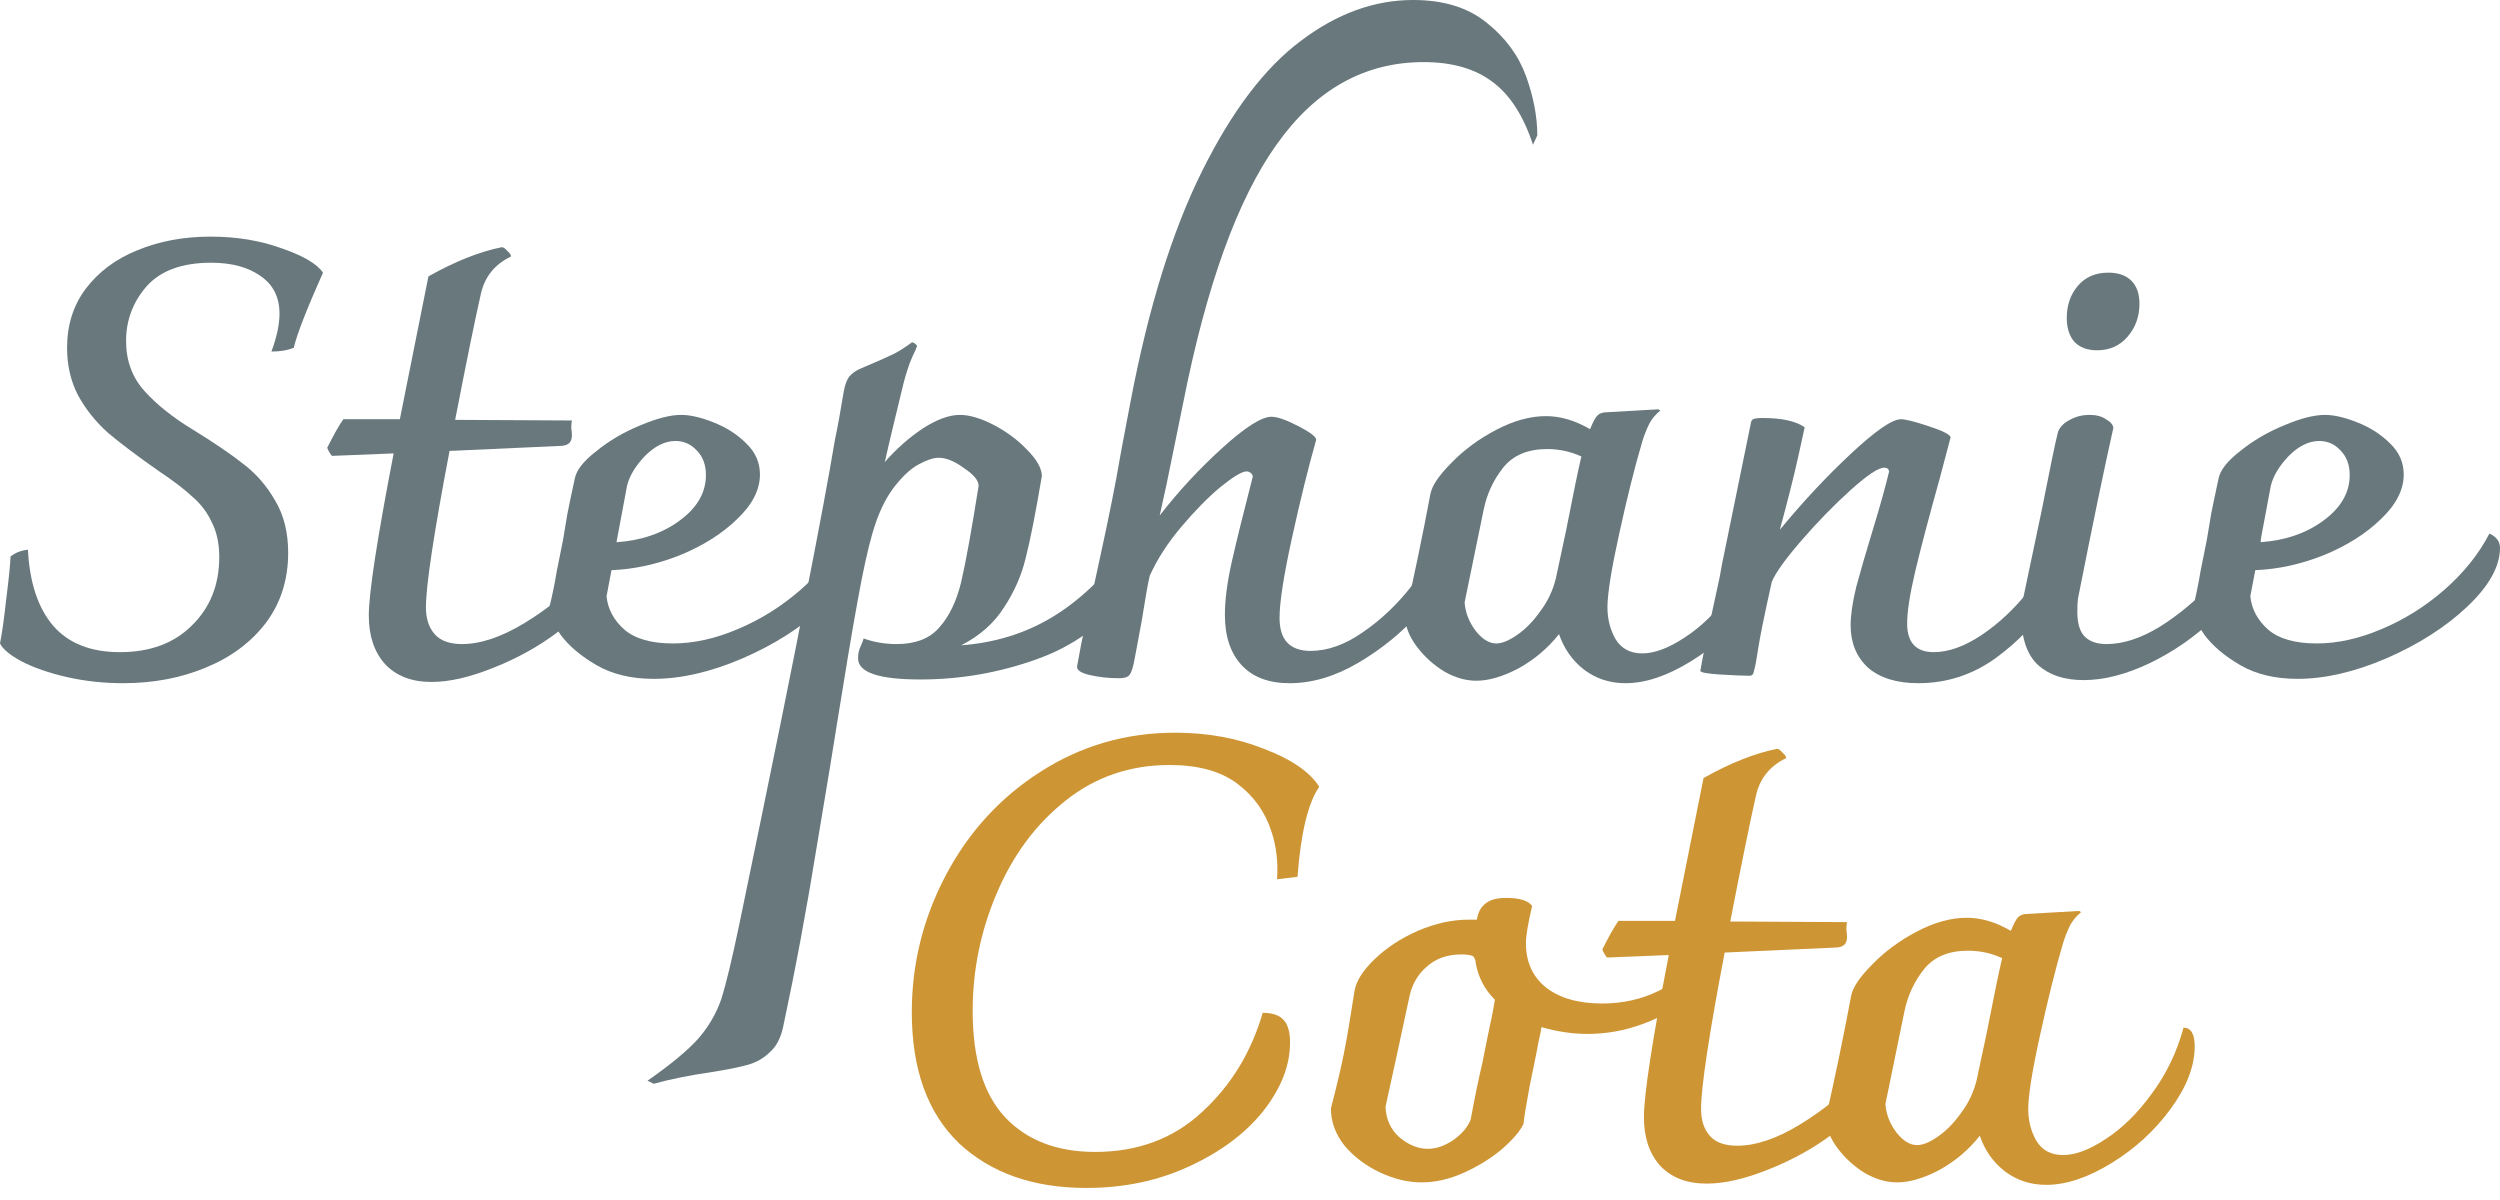
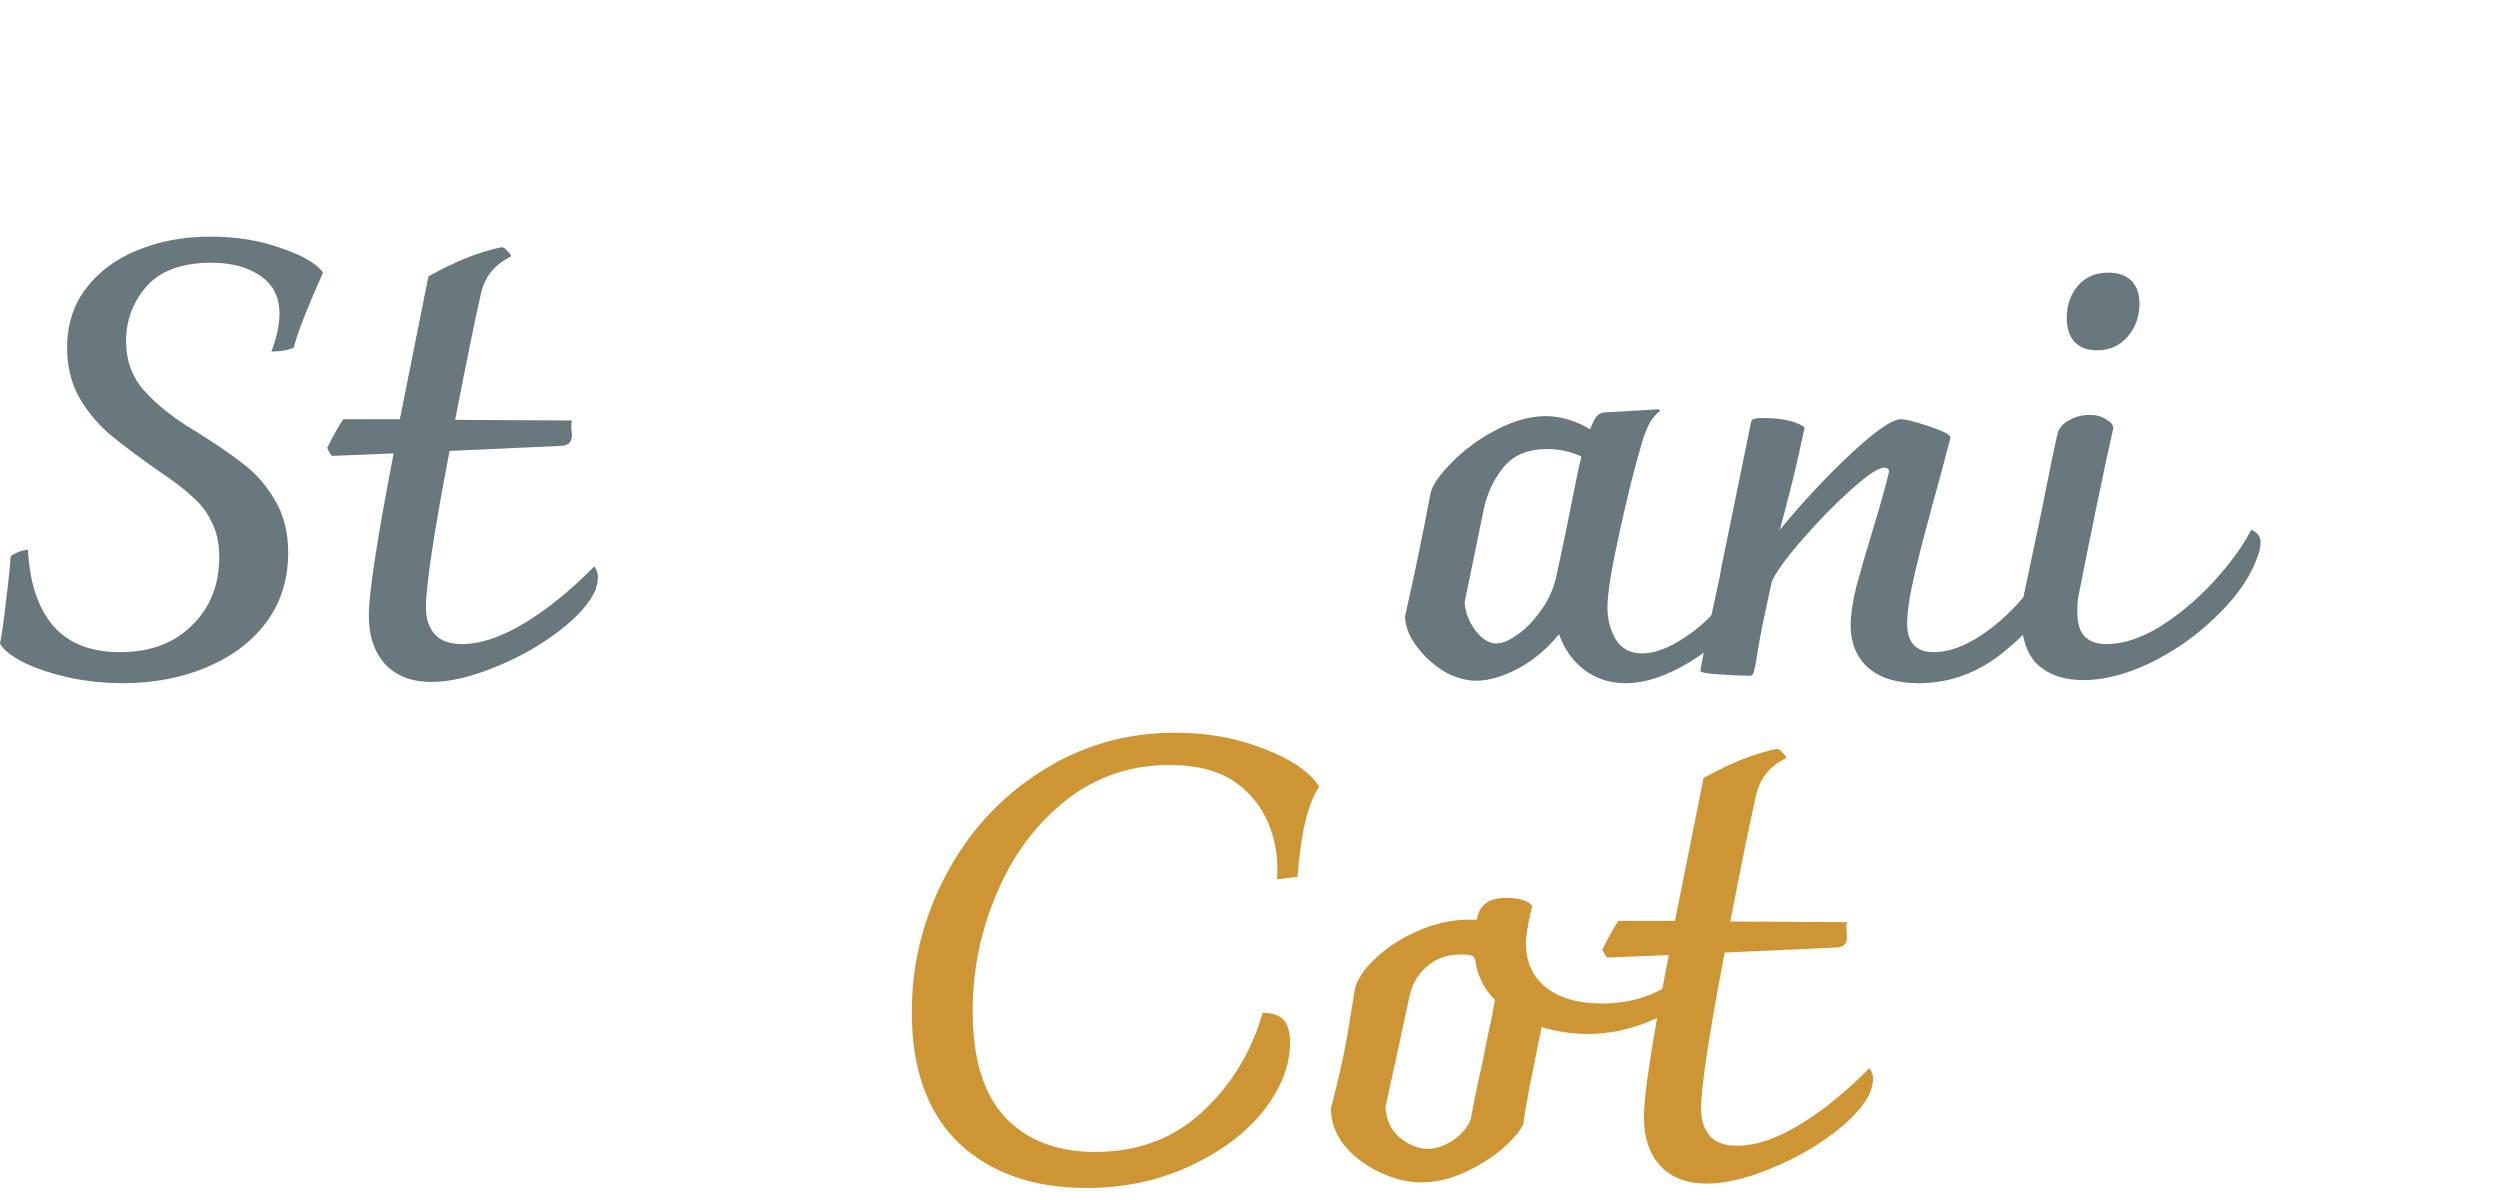
<svg xmlns="http://www.w3.org/2000/svg" width="100" height="48" viewBox="0 0 100 48" fill="none">
  <path d="M4.919 27.328C4.141 27.328 3.387 27.245 2.658 27.079C1.946 26.914 1.35 26.707 0.87 26.458C0.406 26.21 0.116 25.97 0 25.738C0.083 25.324 0.166 24.736 0.248 23.974C0.348 23.196 0.406 22.624 0.422 22.26C0.605 22.111 0.836 22.02 1.118 21.987C1.184 23.312 1.524 24.33 2.137 25.042C2.749 25.738 3.635 26.086 4.795 26.086C6.004 26.086 6.964 25.73 7.677 25.017C8.405 24.305 8.77 23.394 8.77 22.285C8.77 21.738 8.67 21.274 8.472 20.893C8.289 20.496 8.033 20.157 7.702 19.875C7.387 19.577 6.931 19.229 6.335 18.831C5.507 18.252 4.836 17.747 4.323 17.316C3.826 16.869 3.428 16.372 3.13 15.825C2.832 15.262 2.683 14.625 2.683 13.912C2.683 13.002 2.932 12.215 3.428 11.552C3.942 10.873 4.629 10.36 5.49 10.012C6.368 9.648 7.345 9.465 8.422 9.465C9.465 9.465 10.418 9.623 11.279 9.937C12.14 10.236 12.687 10.559 12.919 10.906C12.256 12.397 11.867 13.399 11.751 13.912C11.503 14.012 11.204 14.062 10.857 14.062C11.072 13.482 11.18 12.977 11.18 12.546C11.18 11.883 10.923 11.378 10.409 11.031C9.913 10.683 9.258 10.509 8.447 10.509C7.287 10.509 6.426 10.823 5.863 11.453C5.317 12.082 5.043 12.811 5.043 13.639C5.043 14.434 5.292 15.105 5.789 15.652C6.285 16.198 6.931 16.712 7.726 17.192C8.588 17.722 9.267 18.186 9.764 18.583C10.26 18.964 10.675 19.444 11.006 20.024C11.354 20.604 11.527 21.299 11.527 22.111C11.527 23.187 11.229 24.123 10.633 24.918C10.037 25.697 9.234 26.293 8.223 26.707C7.229 27.121 6.128 27.328 4.919 27.328Z" fill="#68787D" />
  <path d="M23.77 22.657C23.87 22.79 23.919 22.931 23.919 23.08C23.919 23.196 23.886 23.37 23.82 23.601C23.588 24.131 23.091 24.686 22.33 25.266C21.568 25.846 20.706 26.326 19.746 26.707C18.802 27.088 17.974 27.278 17.262 27.278C16.466 27.278 15.845 27.038 15.398 26.558C14.968 26.078 14.752 25.432 14.752 24.62C14.752 23.726 15.084 21.564 15.746 18.136L13.287 18.235C13.27 18.235 13.237 18.194 13.187 18.111C13.137 18.028 13.104 17.962 13.088 17.912C13.353 17.382 13.568 17.001 13.734 16.769H15.994L17.137 11.055C18.197 10.459 19.174 10.07 20.069 9.888C20.135 9.888 20.21 9.937 20.292 10.037C20.392 10.12 20.441 10.194 20.441 10.26C19.779 10.575 19.373 11.088 19.224 11.801C18.992 12.828 18.653 14.492 18.206 16.794L22.876 16.819C22.86 16.885 22.851 16.985 22.851 17.117C22.868 17.25 22.876 17.349 22.876 17.415C22.876 17.564 22.835 17.672 22.752 17.738C22.669 17.805 22.545 17.838 22.379 17.838L17.982 18.037C17.353 21.332 17.038 23.419 17.038 24.297C17.038 24.744 17.154 25.1 17.386 25.365C17.617 25.63 17.982 25.763 18.479 25.763C19.224 25.763 20.061 25.481 20.988 24.918C21.916 24.355 22.843 23.601 23.77 22.657Z" fill="#68787D" />
-   <path d="M33.827 21.341C34.108 21.473 34.249 21.664 34.249 21.912C34.249 22.657 33.81 23.444 32.932 24.272C32.071 25.084 30.994 25.771 29.703 26.334C28.427 26.881 27.243 27.154 26.15 27.154C25.256 27.154 24.494 26.972 23.864 26.608C23.235 26.243 22.755 25.837 22.423 25.39C22.109 24.926 21.951 24.587 21.951 24.372C22.067 23.941 22.175 23.427 22.274 22.831C22.39 22.235 22.473 21.821 22.523 21.589C22.572 21.291 22.63 20.943 22.697 20.546C22.779 20.132 22.879 19.66 22.995 19.13C23.061 18.798 23.351 18.434 23.864 18.037C24.378 17.622 24.957 17.283 25.603 17.018C26.266 16.736 26.812 16.596 27.243 16.596C27.607 16.596 28.038 16.695 28.535 16.894C29.048 17.092 29.487 17.374 29.852 17.738C30.216 18.086 30.398 18.5 30.398 18.98C30.398 19.593 30.092 20.19 29.479 20.769C28.883 21.349 28.121 21.829 27.193 22.21C26.266 22.575 25.355 22.773 24.46 22.806L24.262 23.85C24.311 24.363 24.552 24.811 24.982 25.191C25.413 25.556 26.059 25.738 26.92 25.738C27.748 25.738 28.609 25.547 29.504 25.167C30.415 24.786 31.251 24.264 32.013 23.601C32.791 22.922 33.396 22.169 33.827 21.341ZM27.019 17.639C26.605 17.639 26.2 17.838 25.802 18.235C25.421 18.633 25.181 19.03 25.082 19.428L24.659 21.689C25.653 21.622 26.498 21.332 27.193 20.819C27.889 20.305 28.237 19.701 28.237 19.005C28.237 18.591 28.113 18.26 27.864 18.012C27.632 17.763 27.351 17.639 27.019 17.639Z" fill="#68787D" />
-   <path d="M45.13 21.813C45.411 21.945 45.552 22.202 45.552 22.583C45.552 22.898 45.386 23.287 45.055 23.75C44.144 24.976 42.935 25.854 41.428 26.384C39.937 26.914 38.397 27.179 36.807 27.179C35.151 27.179 34.323 26.897 34.323 26.334C34.323 26.152 34.356 25.995 34.422 25.862C34.488 25.713 34.53 25.605 34.546 25.539C34.96 25.688 35.399 25.763 35.863 25.763C36.625 25.763 37.196 25.539 37.577 25.092C37.975 24.645 38.264 24.04 38.447 23.279C38.629 22.5 38.861 21.225 39.142 19.453C39.159 19.237 38.968 18.997 38.571 18.732C38.19 18.451 37.85 18.31 37.552 18.31C37.337 18.31 37.064 18.401 36.732 18.583C36.401 18.765 36.062 19.088 35.714 19.552C35.383 19.999 35.109 20.595 34.894 21.341C34.712 21.97 34.513 22.881 34.298 24.073C34.083 25.249 33.793 26.98 33.428 29.266C33.362 29.713 33.114 31.22 32.683 33.787C32.269 36.355 31.813 38.797 31.317 41.116C31.217 41.547 31.043 41.87 30.795 42.085C30.563 42.317 30.281 42.483 29.95 42.582C29.602 42.681 29.114 42.781 28.484 42.88C27.573 43.013 26.795 43.17 26.149 43.352L25.901 43.228C26.828 42.582 27.507 42.019 27.938 41.538C28.352 41.058 28.658 40.528 28.857 39.949C29.039 39.369 29.271 38.408 29.553 37.067C30.894 30.607 31.805 26.111 32.285 23.577C32.782 21.043 33.155 19.038 33.403 17.564C33.503 17.101 33.619 16.463 33.751 15.652C33.801 15.386 33.875 15.188 33.975 15.055C34.091 14.923 34.248 14.815 34.447 14.732C35.076 14.467 35.49 14.285 35.689 14.186C35.904 14.086 36.169 13.921 36.484 13.689C36.583 13.722 36.65 13.772 36.683 13.838C36.666 13.904 36.608 14.037 36.509 14.235C36.426 14.418 36.352 14.616 36.285 14.832C36.202 15.08 36.095 15.494 35.962 16.074C35.83 16.637 35.714 17.117 35.614 17.515L35.391 18.484C35.855 17.954 36.36 17.506 36.906 17.142C37.469 16.778 37.966 16.596 38.397 16.596C38.778 16.596 39.225 16.728 39.739 16.993C40.252 17.258 40.699 17.589 41.08 17.987C41.461 18.368 41.66 18.715 41.676 19.03C41.428 20.504 41.213 21.597 41.03 22.31C40.865 23.005 40.575 23.668 40.161 24.297C39.763 24.926 39.192 25.432 38.447 25.812C39.788 25.713 40.997 25.34 42.074 24.695C43.15 24.049 44.169 23.088 45.13 21.813Z" fill="#68787D" />
-   <path d="M56.524 0C57.749 0 58.735 0.306 59.48 0.919C60.225 1.515 60.747 2.228 61.045 3.056C61.343 3.884 61.492 4.671 61.492 5.416L61.319 5.789C60.938 4.629 60.399 3.793 59.704 3.279C59.008 2.749 58.089 2.484 56.946 2.484C54.578 2.484 52.615 3.586 51.058 5.789C49.501 7.975 48.259 11.412 47.331 16.099C47.232 16.596 47.009 17.689 46.661 19.378L46.388 20.62C47.133 19.66 47.961 18.765 48.872 17.937C49.799 17.092 50.462 16.67 50.859 16.67C51.091 16.67 51.447 16.794 51.928 17.043C52.408 17.291 52.648 17.473 52.648 17.589C52.333 18.699 52.01 20.007 51.679 21.515C51.348 23.022 51.182 24.09 51.182 24.719C51.182 25.597 51.596 26.036 52.425 26.036C53.103 26.036 53.799 25.788 54.511 25.291C55.24 24.794 55.894 24.173 56.474 23.427C57.054 22.682 57.459 21.97 57.691 21.291C57.807 21.341 57.898 21.407 57.965 21.49C58.031 21.556 58.064 21.68 58.064 21.862C58.064 22.045 58.039 22.235 57.989 22.434C57.84 23.063 57.426 23.767 56.747 24.546C56.068 25.307 55.265 25.962 54.337 26.508C53.41 27.055 52.491 27.328 51.58 27.328C50.752 27.328 50.114 27.088 49.667 26.608C49.22 26.127 48.996 25.456 48.996 24.595C48.996 23.999 49.087 23.295 49.269 22.483C49.452 21.672 49.733 20.529 50.114 19.055C50.097 18.989 50.064 18.939 50.015 18.906C49.965 18.873 49.915 18.856 49.866 18.856C49.683 18.856 49.336 19.063 48.822 19.477C48.325 19.892 47.804 20.421 47.257 21.067C46.711 21.713 46.288 22.367 45.99 23.03C45.924 23.295 45.816 23.9 45.667 24.844L45.394 26.309C45.328 26.69 45.253 26.922 45.17 27.005C45.104 27.088 44.971 27.129 44.773 27.129C44.359 27.129 43.969 27.088 43.605 27.005C43.241 26.922 43.067 26.806 43.083 26.657L43.257 25.713C43.737 23.527 44.069 22.003 44.251 21.142C44.433 20.264 44.566 19.602 44.648 19.154C44.764 18.475 44.955 17.448 45.22 16.074C45.932 12.331 46.884 9.258 48.077 6.857C49.269 4.455 50.586 2.716 52.027 1.64C53.468 0.547 54.967 0 56.524 0Z" fill="#68787D" />
  <path d="M70.509 21.043C70.807 21.043 70.957 21.291 70.957 21.788C70.957 22.583 70.633 23.419 69.988 24.297C69.358 25.158 68.572 25.879 67.627 26.458C66.683 27.038 65.814 27.328 65.019 27.328C64.389 27.328 63.835 27.146 63.354 26.781C62.891 26.417 62.559 25.945 62.361 25.365C61.913 25.928 61.375 26.384 60.746 26.732C60.116 27.063 59.553 27.229 59.056 27.229C58.626 27.229 58.195 27.104 57.764 26.856C57.334 26.591 56.969 26.26 56.671 25.862C56.373 25.465 56.216 25.067 56.199 24.67C56.58 22.98 56.92 21.341 57.218 19.751C57.284 19.419 57.566 19.005 58.063 18.509C58.559 17.995 59.156 17.556 59.851 17.192C60.547 16.827 61.209 16.645 61.839 16.645C62.419 16.645 63.007 16.819 63.603 17.167C63.719 16.885 63.81 16.712 63.876 16.645C63.942 16.562 64.042 16.513 64.174 16.496L66.336 16.372L66.41 16.422C66.211 16.587 66.062 16.769 65.963 16.968C65.864 17.167 65.772 17.399 65.69 17.664C65.391 18.674 65.085 19.9 64.77 21.341C64.456 22.765 64.298 23.75 64.298 24.297C64.298 24.761 64.406 25.183 64.621 25.564C64.853 25.945 65.209 26.136 65.69 26.136C66.186 26.136 66.758 25.92 67.404 25.489C68.066 25.059 68.679 24.454 69.242 23.676C69.822 22.898 70.244 22.02 70.509 21.043ZM59.851 25.738C60.083 25.738 60.365 25.622 60.696 25.39C61.027 25.158 61.334 24.844 61.615 24.446C61.913 24.049 62.12 23.61 62.236 23.129L62.634 21.266C62.932 19.742 63.139 18.74 63.255 18.26C62.824 18.061 62.369 17.962 61.889 17.962C61.11 17.962 60.522 18.21 60.125 18.707C59.744 19.188 59.487 19.734 59.355 20.347L58.584 24.098C58.617 24.512 58.767 24.893 59.032 25.241C59.297 25.572 59.57 25.738 59.851 25.738Z" fill="#68787D" />
  <path d="M82.398 21.465C82.547 21.465 82.663 21.523 82.746 21.639C82.828 21.738 82.87 21.871 82.87 22.036C82.87 22.483 82.588 23.146 82.025 24.024C81.478 24.885 80.742 25.655 79.814 26.334C78.886 26.997 77.86 27.328 76.733 27.328C75.872 27.328 75.201 27.121 74.721 26.707C74.257 26.276 74.025 25.713 74.025 25.017C74.025 24.604 74.1 24.09 74.249 23.477C74.415 22.864 74.638 22.094 74.92 21.167C75.185 20.305 75.4 19.535 75.566 18.856C75.549 18.757 75.483 18.707 75.367 18.707C75.135 18.707 74.688 19.005 74.025 19.602C73.363 20.198 72.709 20.869 72.063 21.614C71.417 22.359 71.019 22.914 70.87 23.279C70.572 24.62 70.39 25.514 70.324 25.962C70.257 26.392 70.216 26.632 70.2 26.682C70.183 26.732 70.166 26.798 70.15 26.881C70.133 26.947 70.108 26.988 70.075 27.005C70.059 27.022 70.026 27.03 69.976 27.03C69.728 27.03 69.338 27.013 68.808 26.98C68.278 26.947 68.013 26.897 68.013 26.831C68.113 26.235 68.369 24.993 68.783 23.105C68.866 22.641 68.908 22.417 68.908 22.434L70.026 16.968C70.042 16.852 70.075 16.786 70.125 16.769C70.191 16.736 70.315 16.72 70.498 16.72C71.276 16.72 71.839 16.844 72.187 17.092C72.17 17.159 72.079 17.573 71.914 18.335C71.748 19.08 71.508 20.032 71.193 21.192C72.121 20.065 73.073 19.047 74.05 18.136C75.028 17.225 75.69 16.769 76.038 16.769C76.22 16.769 76.584 16.86 77.131 17.043C77.694 17.225 77.992 17.374 78.025 17.49L77.578 19.179C77.147 20.72 76.825 21.945 76.609 22.856C76.394 23.767 76.286 24.463 76.286 24.943C76.286 25.705 76.642 26.086 77.355 26.086C77.934 26.086 78.564 25.862 79.243 25.415C79.938 24.951 80.568 24.363 81.131 23.651C81.71 22.922 82.133 22.194 82.398 21.465Z" fill="#68787D" />
  <path d="M83.342 27.204C82.58 27.204 81.975 27.005 81.528 26.608C81.081 26.193 80.857 25.539 80.857 24.645C80.857 24.43 80.866 24.264 80.882 24.148L81.677 20.372C82.008 18.682 82.224 17.647 82.323 17.266C82.406 17.068 82.563 16.91 82.795 16.794C83.027 16.662 83.292 16.596 83.59 16.596C83.855 16.596 84.07 16.654 84.236 16.769C84.418 16.869 84.518 16.985 84.534 17.117C84.186 18.658 83.714 20.935 83.118 23.949C83.102 24.082 83.093 24.256 83.093 24.471C83.093 24.935 83.193 25.266 83.391 25.465C83.59 25.663 83.88 25.763 84.261 25.763C84.924 25.763 85.636 25.531 86.397 25.067C87.159 24.587 87.863 23.999 88.509 23.303C89.172 22.591 89.685 21.887 90.05 21.192C90.298 21.291 90.422 21.457 90.422 21.689C90.422 21.854 90.389 22.028 90.323 22.21C90.257 22.376 90.215 22.483 90.199 22.533C89.884 23.279 89.337 24.015 88.559 24.744C87.797 25.473 86.936 26.069 85.975 26.533C85.031 26.98 84.153 27.204 83.342 27.204ZM83.888 14.012C83.491 14.012 83.184 13.896 82.969 13.664C82.77 13.432 82.671 13.117 82.671 12.72C82.671 12.207 82.82 11.776 83.118 11.428C83.416 11.08 83.822 10.906 84.335 10.906C84.733 10.906 85.039 11.014 85.255 11.229C85.47 11.445 85.578 11.751 85.578 12.149C85.578 12.662 85.42 13.101 85.106 13.465C84.791 13.83 84.385 14.012 83.888 14.012Z" fill="#68787D" />
-   <path d="M99.578 21.341C99.859 21.473 100 21.664 100 21.912C100 22.657 99.561 23.444 98.683 24.272C97.822 25.084 96.746 25.771 95.454 26.334C94.178 26.881 92.994 27.154 91.901 27.154C91.007 27.154 90.245 26.972 89.615 26.608C88.986 26.243 88.506 25.837 88.174 25.39C87.86 24.926 87.702 24.587 87.702 24.372C87.818 23.941 87.926 23.427 88.025 22.831C88.141 22.235 88.224 21.821 88.274 21.589C88.323 21.291 88.382 20.943 88.448 20.546C88.531 20.132 88.63 19.66 88.746 19.13C88.812 18.798 89.102 18.434 89.615 18.037C90.129 17.622 90.709 17.283 91.354 17.018C92.017 16.736 92.564 16.596 92.994 16.596C93.359 16.596 93.789 16.695 94.286 16.894C94.799 17.092 95.238 17.374 95.603 17.738C95.967 18.086 96.149 18.5 96.149 18.98C96.149 19.593 95.843 20.19 95.23 20.769C94.634 21.349 93.872 21.829 92.944 22.21C92.017 22.575 91.106 22.773 90.212 22.806L90.013 23.85C90.063 24.363 90.303 24.811 90.733 25.191C91.164 25.556 91.81 25.738 92.671 25.738C93.499 25.738 94.361 25.547 95.255 25.167C96.166 24.786 97.002 24.264 97.764 23.601C98.543 22.922 99.147 22.169 99.578 21.341ZM92.77 17.639C92.356 17.639 91.951 17.838 91.553 18.235C91.172 18.633 90.932 19.03 90.833 19.428L90.41 21.689C91.404 21.622 92.249 21.332 92.944 20.819C93.64 20.305 93.988 19.701 93.988 19.005C93.988 18.591 93.864 18.26 93.615 18.012C93.383 17.763 93.102 17.639 92.77 17.639Z" fill="#68787D" />
  <path d="M43.454 47.518C41.334 47.518 39.636 46.922 38.361 45.73C37.102 44.52 36.472 42.773 36.472 40.487C36.472 38.55 36.928 36.719 37.839 34.997C38.75 33.275 40.009 31.9 41.615 30.873C43.238 29.83 45.035 29.308 47.006 29.308C48.298 29.308 49.482 29.523 50.559 29.954C51.652 30.368 52.389 30.873 52.77 31.469C52.323 32.115 52.033 33.316 51.9 35.072L51.081 35.171C51.13 34.492 51.056 33.854 50.857 33.258C50.608 32.48 50.153 31.842 49.491 31.345C48.828 30.848 47.925 30.6 46.783 30.6C45.209 30.6 43.826 31.072 42.634 32.016C41.441 32.96 40.522 34.194 39.876 35.718C39.23 37.225 38.907 38.798 38.907 40.438C38.907 42.343 39.338 43.759 40.199 44.686C41.077 45.614 42.278 46.077 43.801 46.077C45.507 46.077 46.932 45.547 48.075 44.487C49.234 43.427 50.045 42.102 50.509 40.512C50.907 40.512 51.188 40.612 51.354 40.81C51.52 40.993 51.602 41.291 51.602 41.705C51.602 42.616 51.246 43.527 50.534 44.438C49.822 45.332 48.836 46.069 47.578 46.649C46.335 47.228 44.961 47.518 43.454 47.518Z" fill="#CE9534" />
  <path d="M67.819 38.078C68.035 38.16 68.142 38.334 68.142 38.599C68.142 39.063 67.919 39.51 67.472 39.941C67.024 40.355 66.436 40.694 65.708 40.959C64.995 41.224 64.258 41.357 63.496 41.357C62.9 41.357 62.288 41.266 61.658 41.084C61.642 41.2 61.617 41.332 61.584 41.481C61.55 41.614 61.517 41.779 61.484 41.978C61.434 42.243 61.335 42.732 61.186 43.444C61.054 44.156 60.971 44.661 60.938 44.959C60.805 45.241 60.524 45.572 60.093 45.953C59.662 46.318 59.157 46.632 58.578 46.897C57.998 47.162 57.426 47.295 56.863 47.295C56.317 47.295 55.762 47.162 55.199 46.897C54.636 46.632 54.164 46.276 53.783 45.829C53.418 45.365 53.236 44.868 53.236 44.338C53.468 43.444 53.642 42.707 53.758 42.127C53.874 41.547 54.015 40.719 54.18 39.643C54.246 39.245 54.511 38.823 54.975 38.376C55.456 37.912 56.035 37.531 56.714 37.233C57.41 36.935 58.089 36.786 58.751 36.786H59.074C59.124 36.488 59.24 36.272 59.422 36.14C59.604 35.991 59.878 35.916 60.242 35.916C60.789 35.916 61.136 36.024 61.285 36.239C61.12 36.935 61.037 37.432 61.037 37.73C61.037 38.475 61.302 39.063 61.832 39.494C62.379 39.924 63.132 40.14 64.093 40.14C64.904 40.14 65.65 39.974 66.329 39.643C67.008 39.312 67.505 38.79 67.819 38.078ZM57.112 45.953C57.443 45.953 57.782 45.837 58.13 45.605C58.478 45.357 58.71 45.084 58.826 44.785C58.992 43.891 59.149 43.129 59.298 42.5C59.348 42.268 59.422 41.895 59.522 41.382C59.638 40.868 59.729 40.405 59.795 39.991C59.381 39.577 59.124 39.08 59.025 38.5C59.025 38.434 59.008 38.376 58.975 38.326C58.958 38.276 58.925 38.243 58.876 38.227C58.776 38.194 58.636 38.177 58.453 38.177C57.89 38.177 57.426 38.343 57.062 38.674C56.698 38.989 56.466 39.403 56.366 39.916C56.019 41.539 55.704 42.988 55.422 44.264C55.439 44.777 55.629 45.191 55.994 45.506C56.358 45.804 56.731 45.953 57.112 45.953Z" fill="#CE9534" />
  <path d="M74.775 42.723C74.875 42.856 74.925 42.997 74.925 43.146C74.925 43.262 74.891 43.436 74.825 43.667C74.593 44.197 74.097 44.752 73.335 45.332C72.573 45.912 71.712 46.392 70.751 46.773C69.807 47.154 68.979 47.344 68.266 47.344C67.472 47.344 66.85 47.104 66.403 46.624C65.973 46.144 65.757 45.498 65.757 44.686C65.757 43.792 66.088 41.63 66.751 38.202L64.291 38.301C64.275 38.301 64.242 38.26 64.192 38.177C64.142 38.094 64.109 38.028 64.093 37.978C64.358 37.448 64.573 37.067 64.739 36.836H66.999L68.142 31.121C69.202 30.525 70.18 30.136 71.074 29.954C71.14 29.954 71.215 30.003 71.297 30.103C71.397 30.186 71.447 30.26 71.447 30.326C70.784 30.641 70.378 31.155 70.229 31.867C69.997 32.894 69.658 34.558 69.211 36.86L73.881 36.885C73.865 36.951 73.856 37.051 73.856 37.183C73.873 37.316 73.881 37.415 73.881 37.481C73.881 37.63 73.84 37.738 73.757 37.804C73.674 37.871 73.55 37.904 73.384 37.904L68.987 38.102C68.358 41.398 68.043 43.485 68.043 44.363C68.043 44.81 68.159 45.166 68.391 45.431C68.623 45.696 68.987 45.829 69.484 45.829C70.229 45.829 71.066 45.547 71.993 44.984C72.921 44.421 73.848 43.667 74.775 42.723Z" fill="#CE9534" />
-   <path d="M87.341 41.109C87.639 41.109 87.788 41.357 87.788 41.854C87.788 42.649 87.465 43.485 86.819 44.363C86.19 45.224 85.403 45.945 84.459 46.525C83.515 47.104 82.645 47.394 81.85 47.394C81.221 47.394 80.666 47.212 80.186 46.847C79.722 46.483 79.391 46.011 79.192 45.431C78.745 45.995 78.207 46.45 77.577 46.798C76.948 47.129 76.385 47.295 75.888 47.295C75.457 47.295 75.027 47.17 74.596 46.922C74.165 46.657 73.801 46.326 73.503 45.928C73.205 45.531 73.047 45.133 73.031 44.736C73.412 43.046 73.751 41.407 74.049 39.817C74.116 39.486 74.397 39.071 74.894 38.575C75.391 38.061 75.987 37.622 76.683 37.258C77.379 36.893 78.041 36.711 78.67 36.711C79.25 36.711 79.838 36.885 80.434 37.233C80.55 36.951 80.641 36.778 80.707 36.711C80.774 36.628 80.873 36.579 81.006 36.562L83.167 36.438L83.242 36.488C83.043 36.653 82.894 36.836 82.794 37.034C82.695 37.233 82.604 37.465 82.521 37.73C82.223 38.74 81.917 39.966 81.602 41.407C81.287 42.831 81.13 43.816 81.13 44.363C81.13 44.827 81.237 45.249 81.453 45.63C81.685 46.011 82.041 46.202 82.521 46.202C83.018 46.202 83.589 45.986 84.235 45.556C84.898 45.125 85.511 44.52 86.074 43.742C86.653 42.964 87.076 42.086 87.341 41.109ZM76.683 45.804C76.915 45.804 77.196 45.688 77.528 45.456C77.859 45.224 78.165 44.91 78.447 44.512C78.745 44.115 78.952 43.676 79.068 43.195L79.465 41.332C79.763 39.808 79.971 38.806 80.086 38.326C79.656 38.127 79.2 38.028 78.72 38.028C77.942 38.028 77.354 38.276 76.956 38.773C76.575 39.254 76.319 39.8 76.186 40.413L75.416 44.164C75.449 44.578 75.598 44.959 75.863 45.307C76.128 45.638 76.401 45.804 76.683 45.804Z" fill="#CE9534" />
</svg>